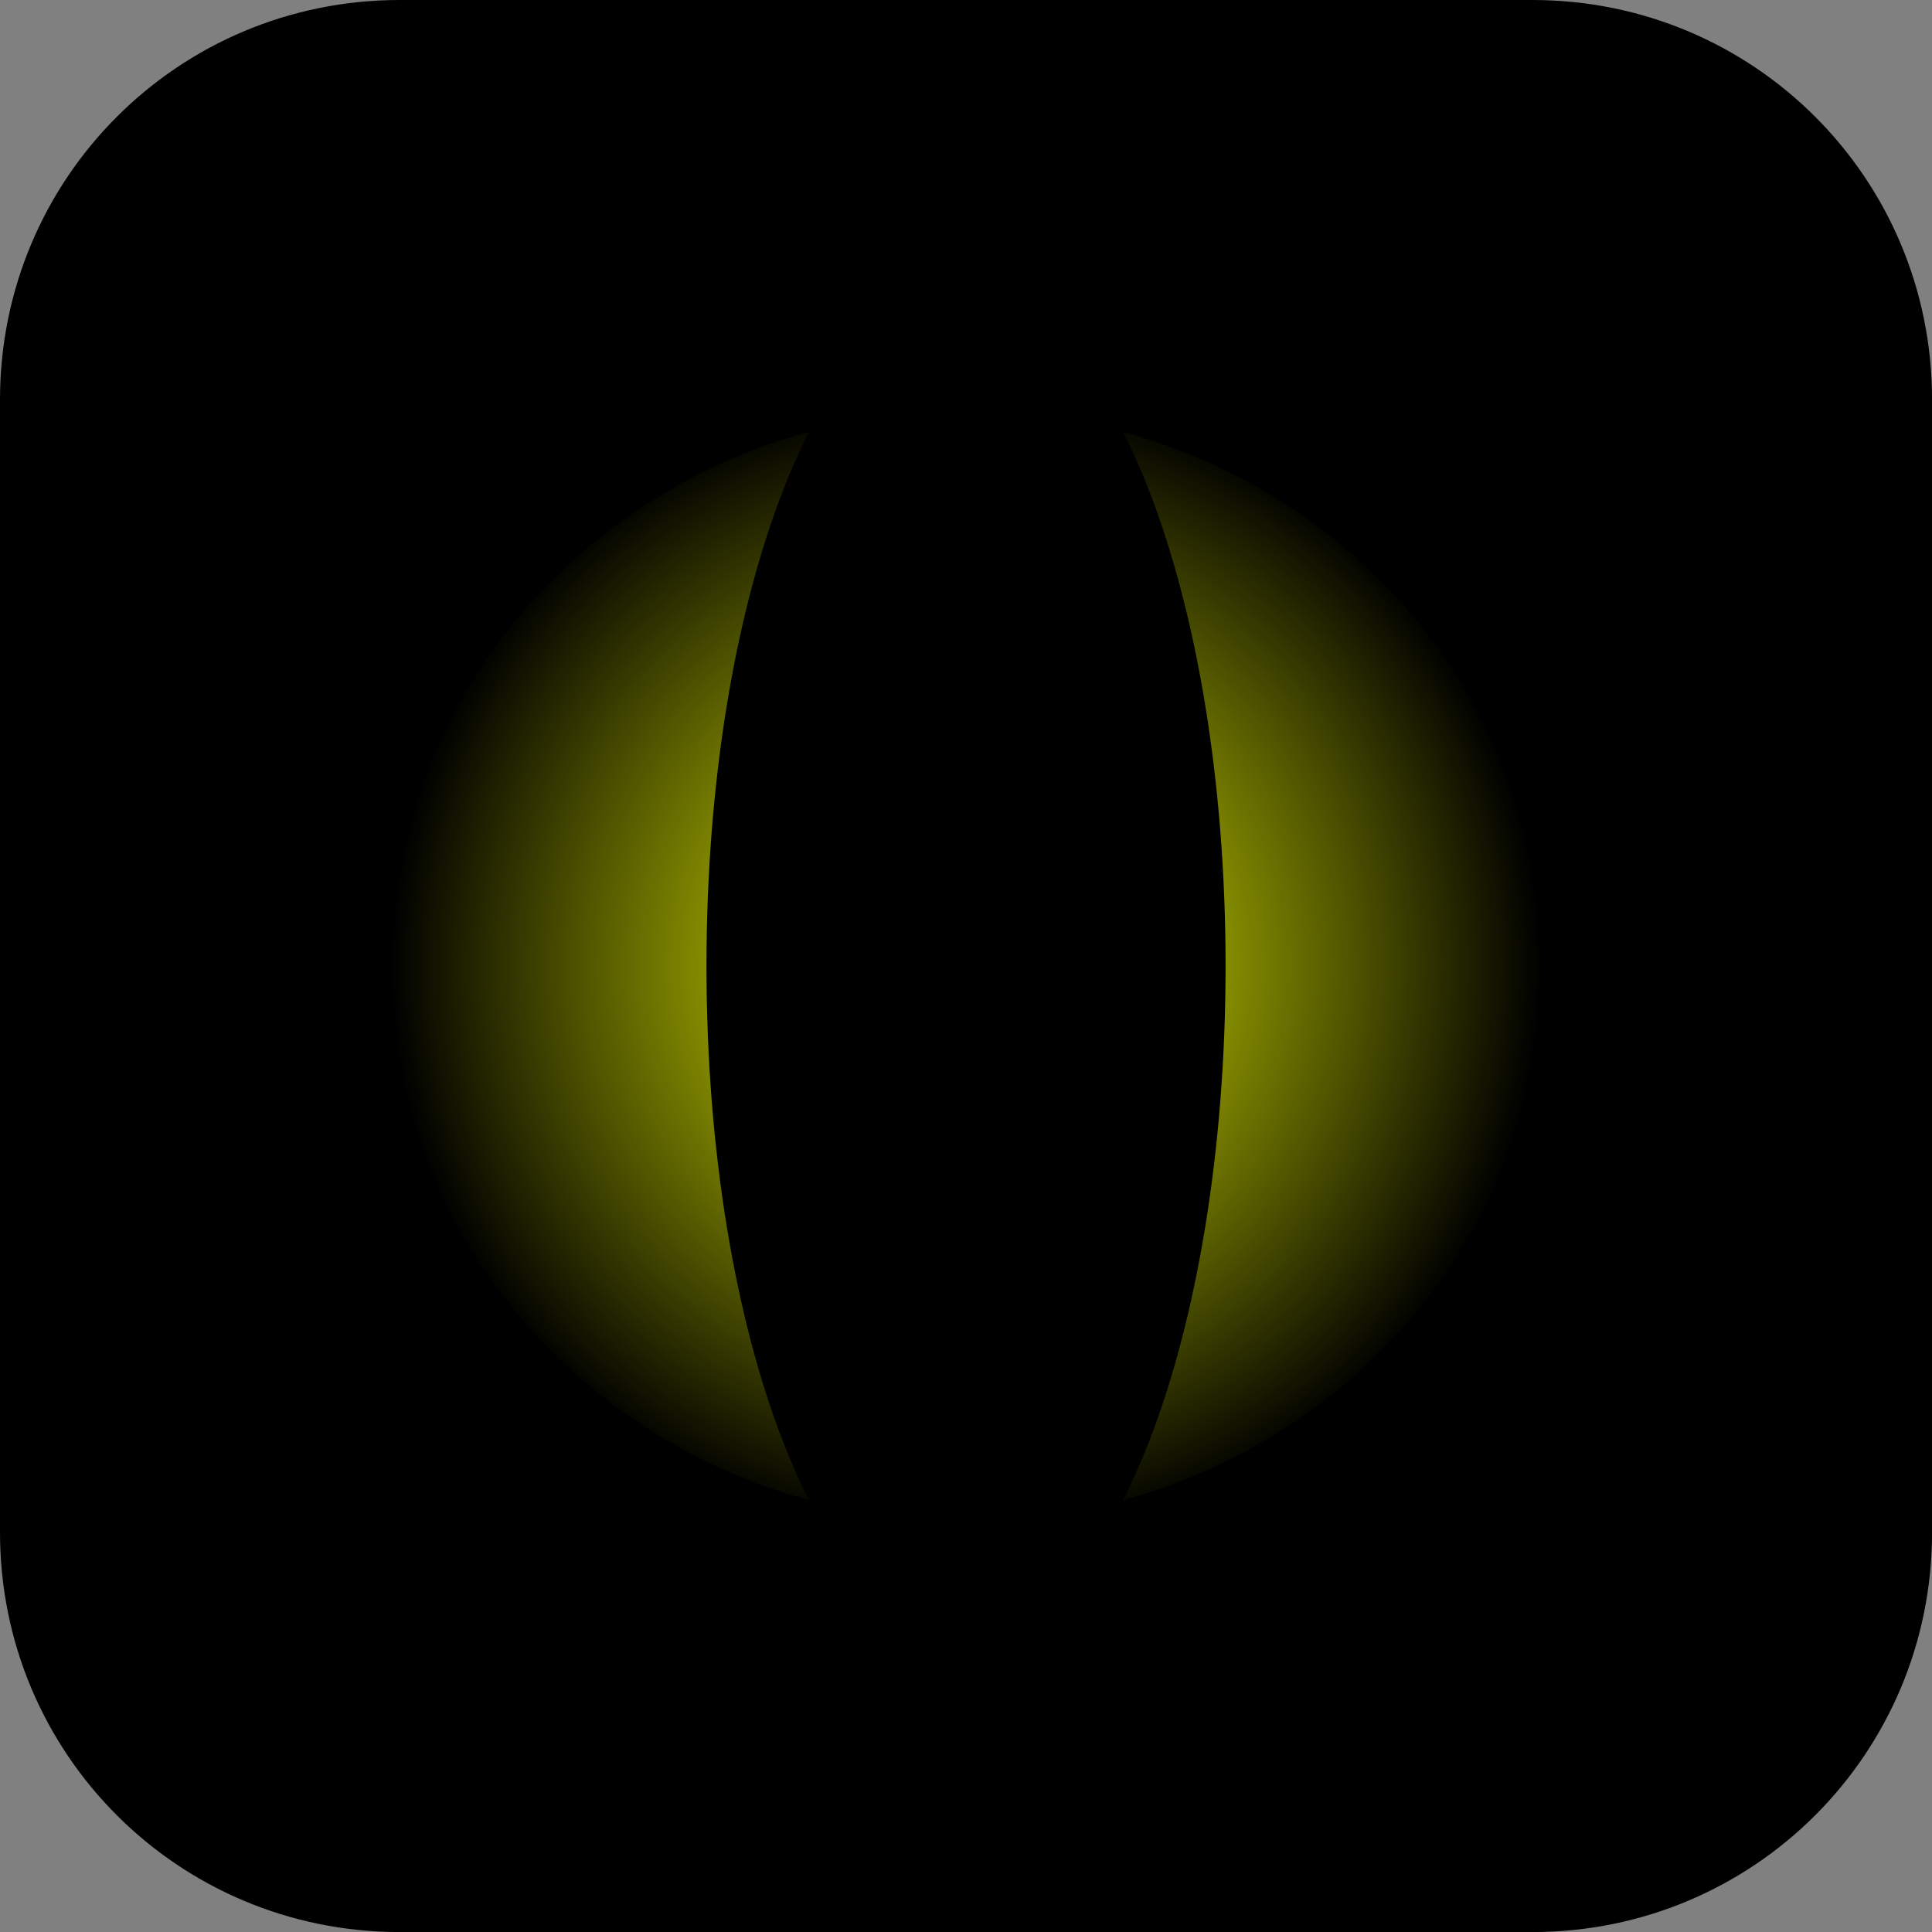
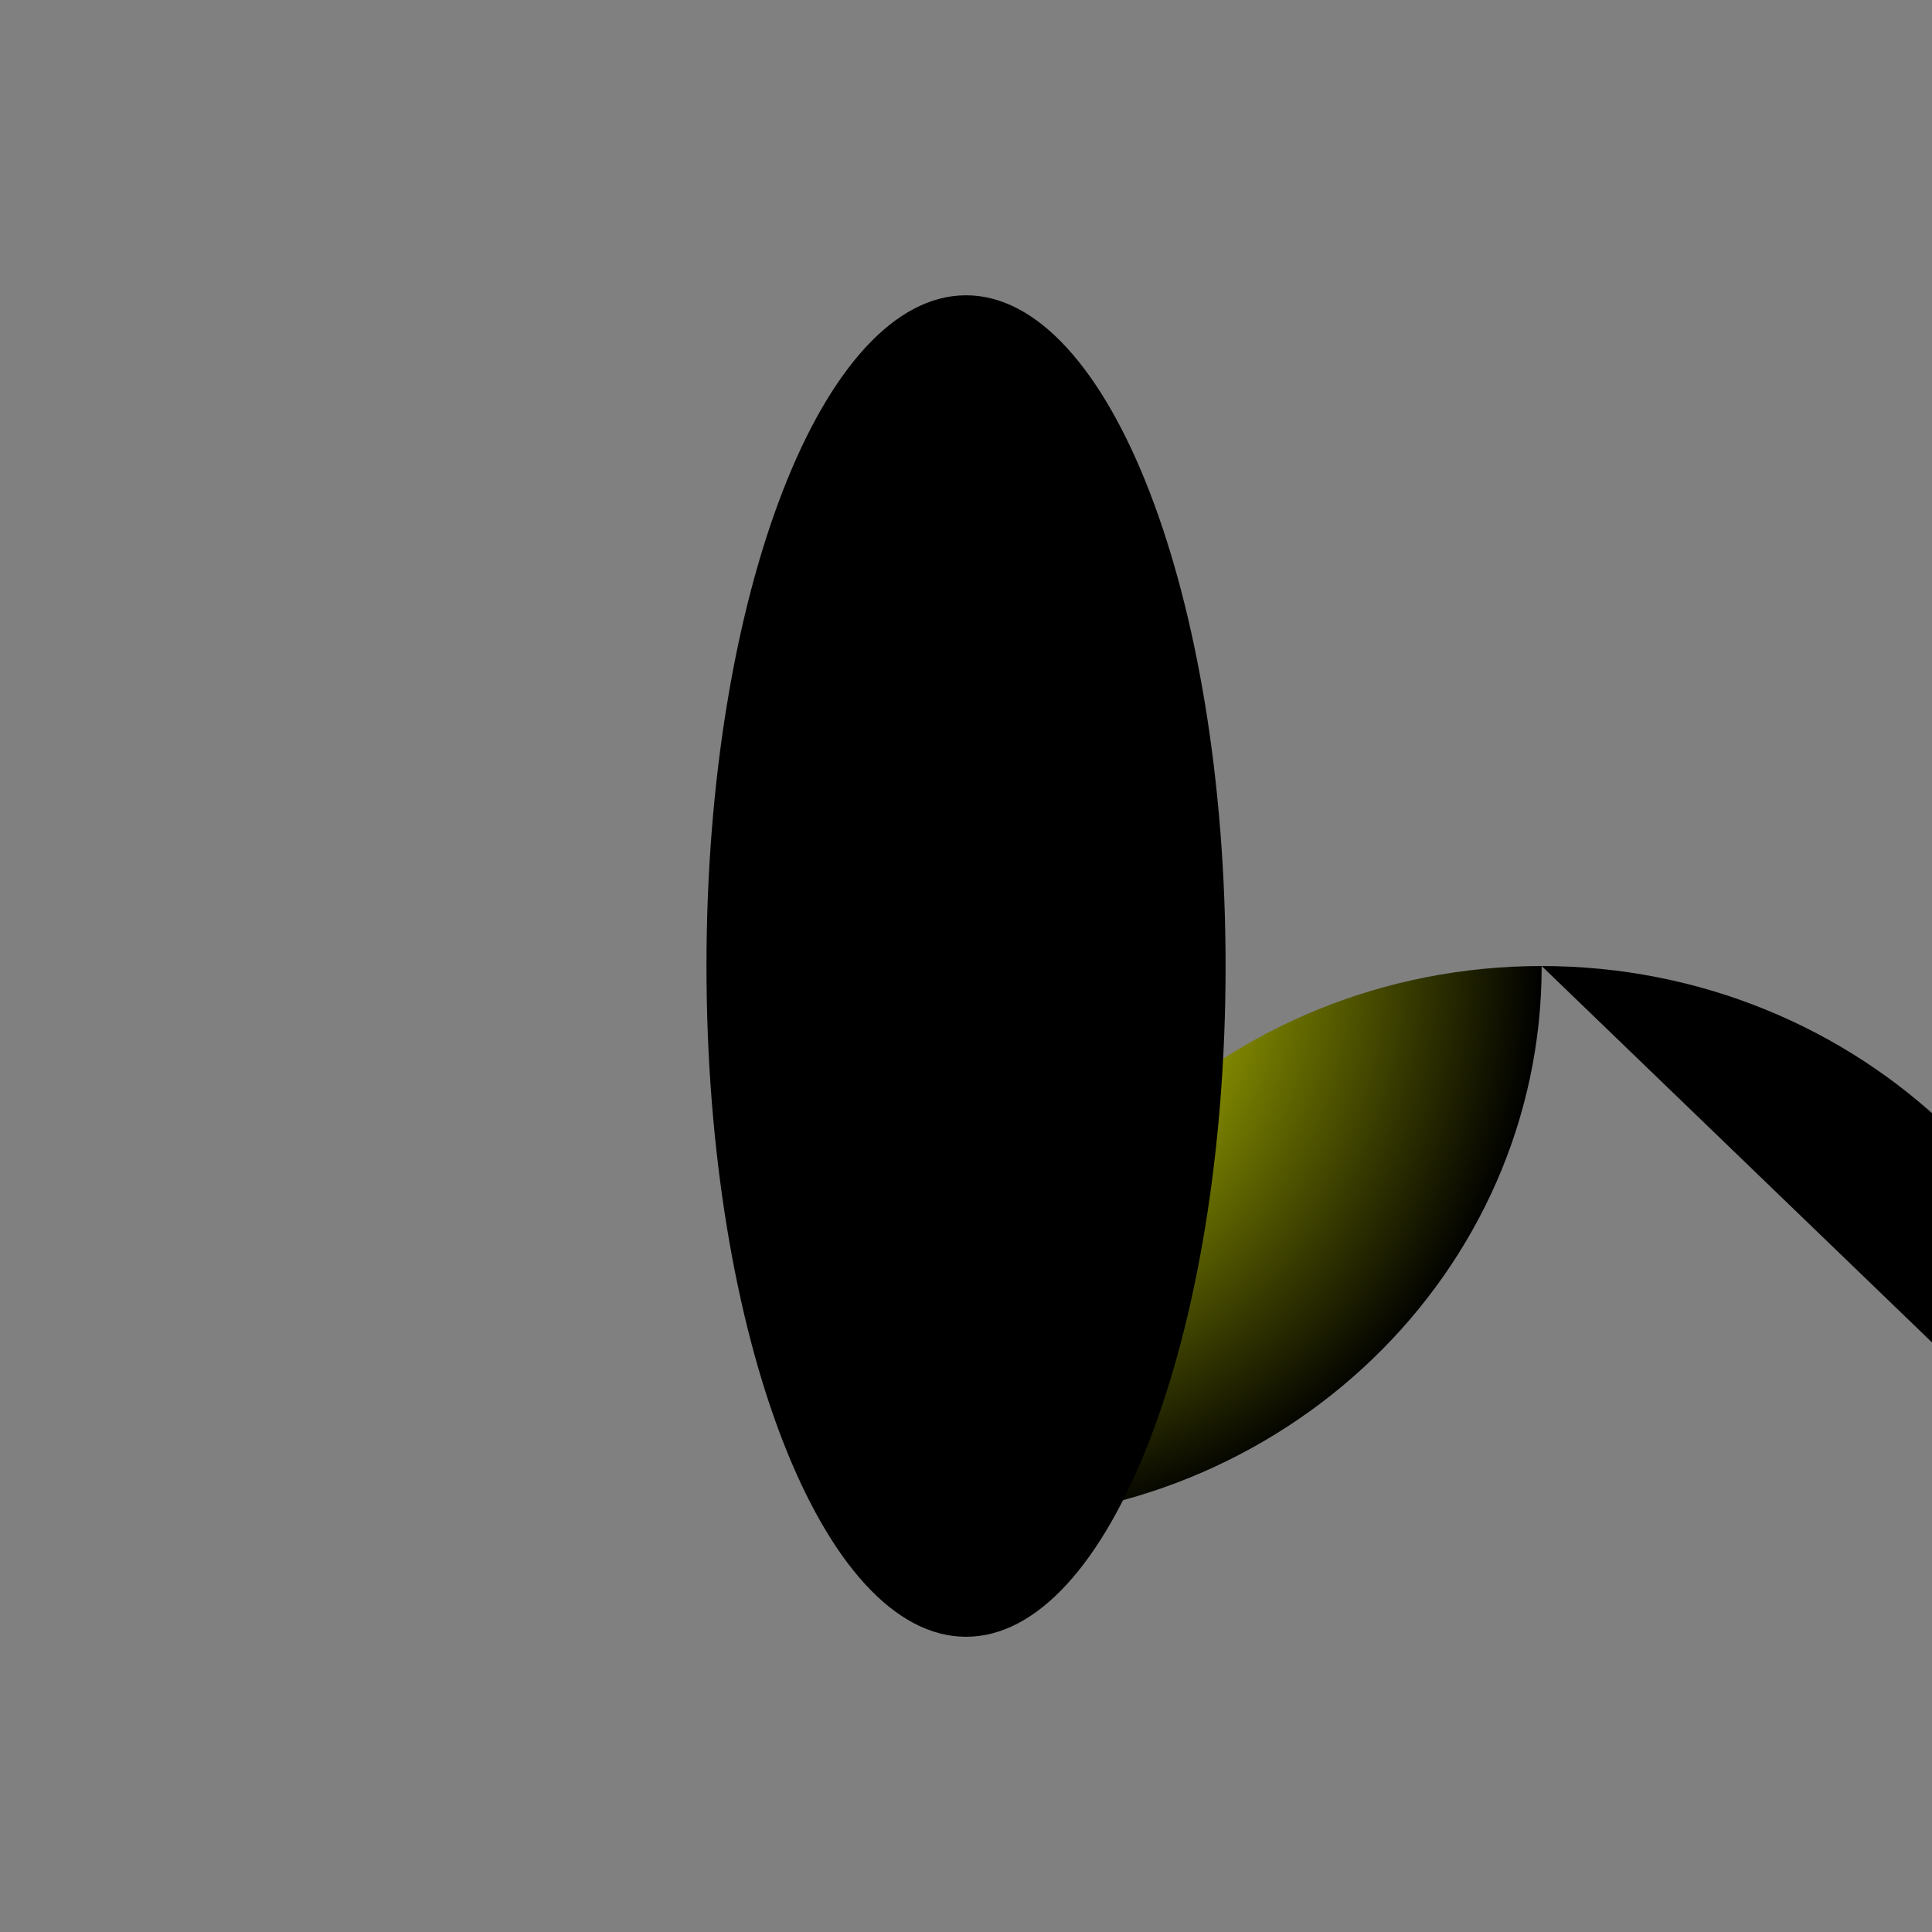
<svg xmlns="http://www.w3.org/2000/svg" version="1.1" width="34.173" height="34.173" viewBox="0,0,34.173,34.173">
  <rect x="0" y="0" width="34.173" height="34.173" fill="#808080" stroke="none" />
  <defs>
    <radialGradient cx="240" cy="180" r="10.182" gradientUnits="userSpaceOnUse" id="color-1">
      <stop offset="0" stop-color="#f1ff00" />
      <stop offset="1" stop-color="#000000" />
    </radialGradient>
  </defs>
  <g transform="translate(-222.913,-162.913)">
    <g data-paper-data="{&quot;isPaintingLayer&quot;:true}" stroke="none" stroke-miterlimit="10" stroke-dasharray="" stroke-dashoffset="0" style="mix-blend-mode: normal">
-       <path d="M229.983,162.913h20.034c3.917,0 7.07,3.153 7.07,7.07v20.034c0,3.917 -3.153,7.07 -7.07,7.07h-20.034c-3.917,0 -7.07,-3.153 -7.07,-7.07v-20.034c0,-3.917 3.153,-7.07 7.07,-7.07z" fill="#000000" fill-rule="evenodd" stroke-width="4.439" stroke-linecap="round" stroke-linejoin="round" />
      <g fill-rule="nonzero" stroke-width="0" stroke-linecap="butt" stroke-linejoin="miter">
-         <path d="M250.182,180c0,5.422 -4.559,9.818 -10.182,9.818c-5.623,0 -10.182,-4.396 -10.182,-9.818c0,-5.422 4.559,-9.818 10.182,-9.818c5.623,0 10.182,4.396 10.182,9.818z" fill="url(#color-1)" />
+         <path d="M250.182,180c0,5.422 -4.559,9.818 -10.182,9.818c0,-5.422 4.559,-9.818 10.182,-9.818c5.623,0 10.182,4.396 10.182,9.818z" fill="url(#color-1)" />
        <path d="M244.591,180c0,6.552 -2.055,11.864 -4.591,11.864c-2.535,0 -4.591,-5.312 -4.591,-11.864c0,-6.552 2.055,-11.864 4.591,-11.864c2.535,0 4.591,5.312 4.591,11.864z" fill="#000000" />
      </g>
    </g>
  </g>
</svg>